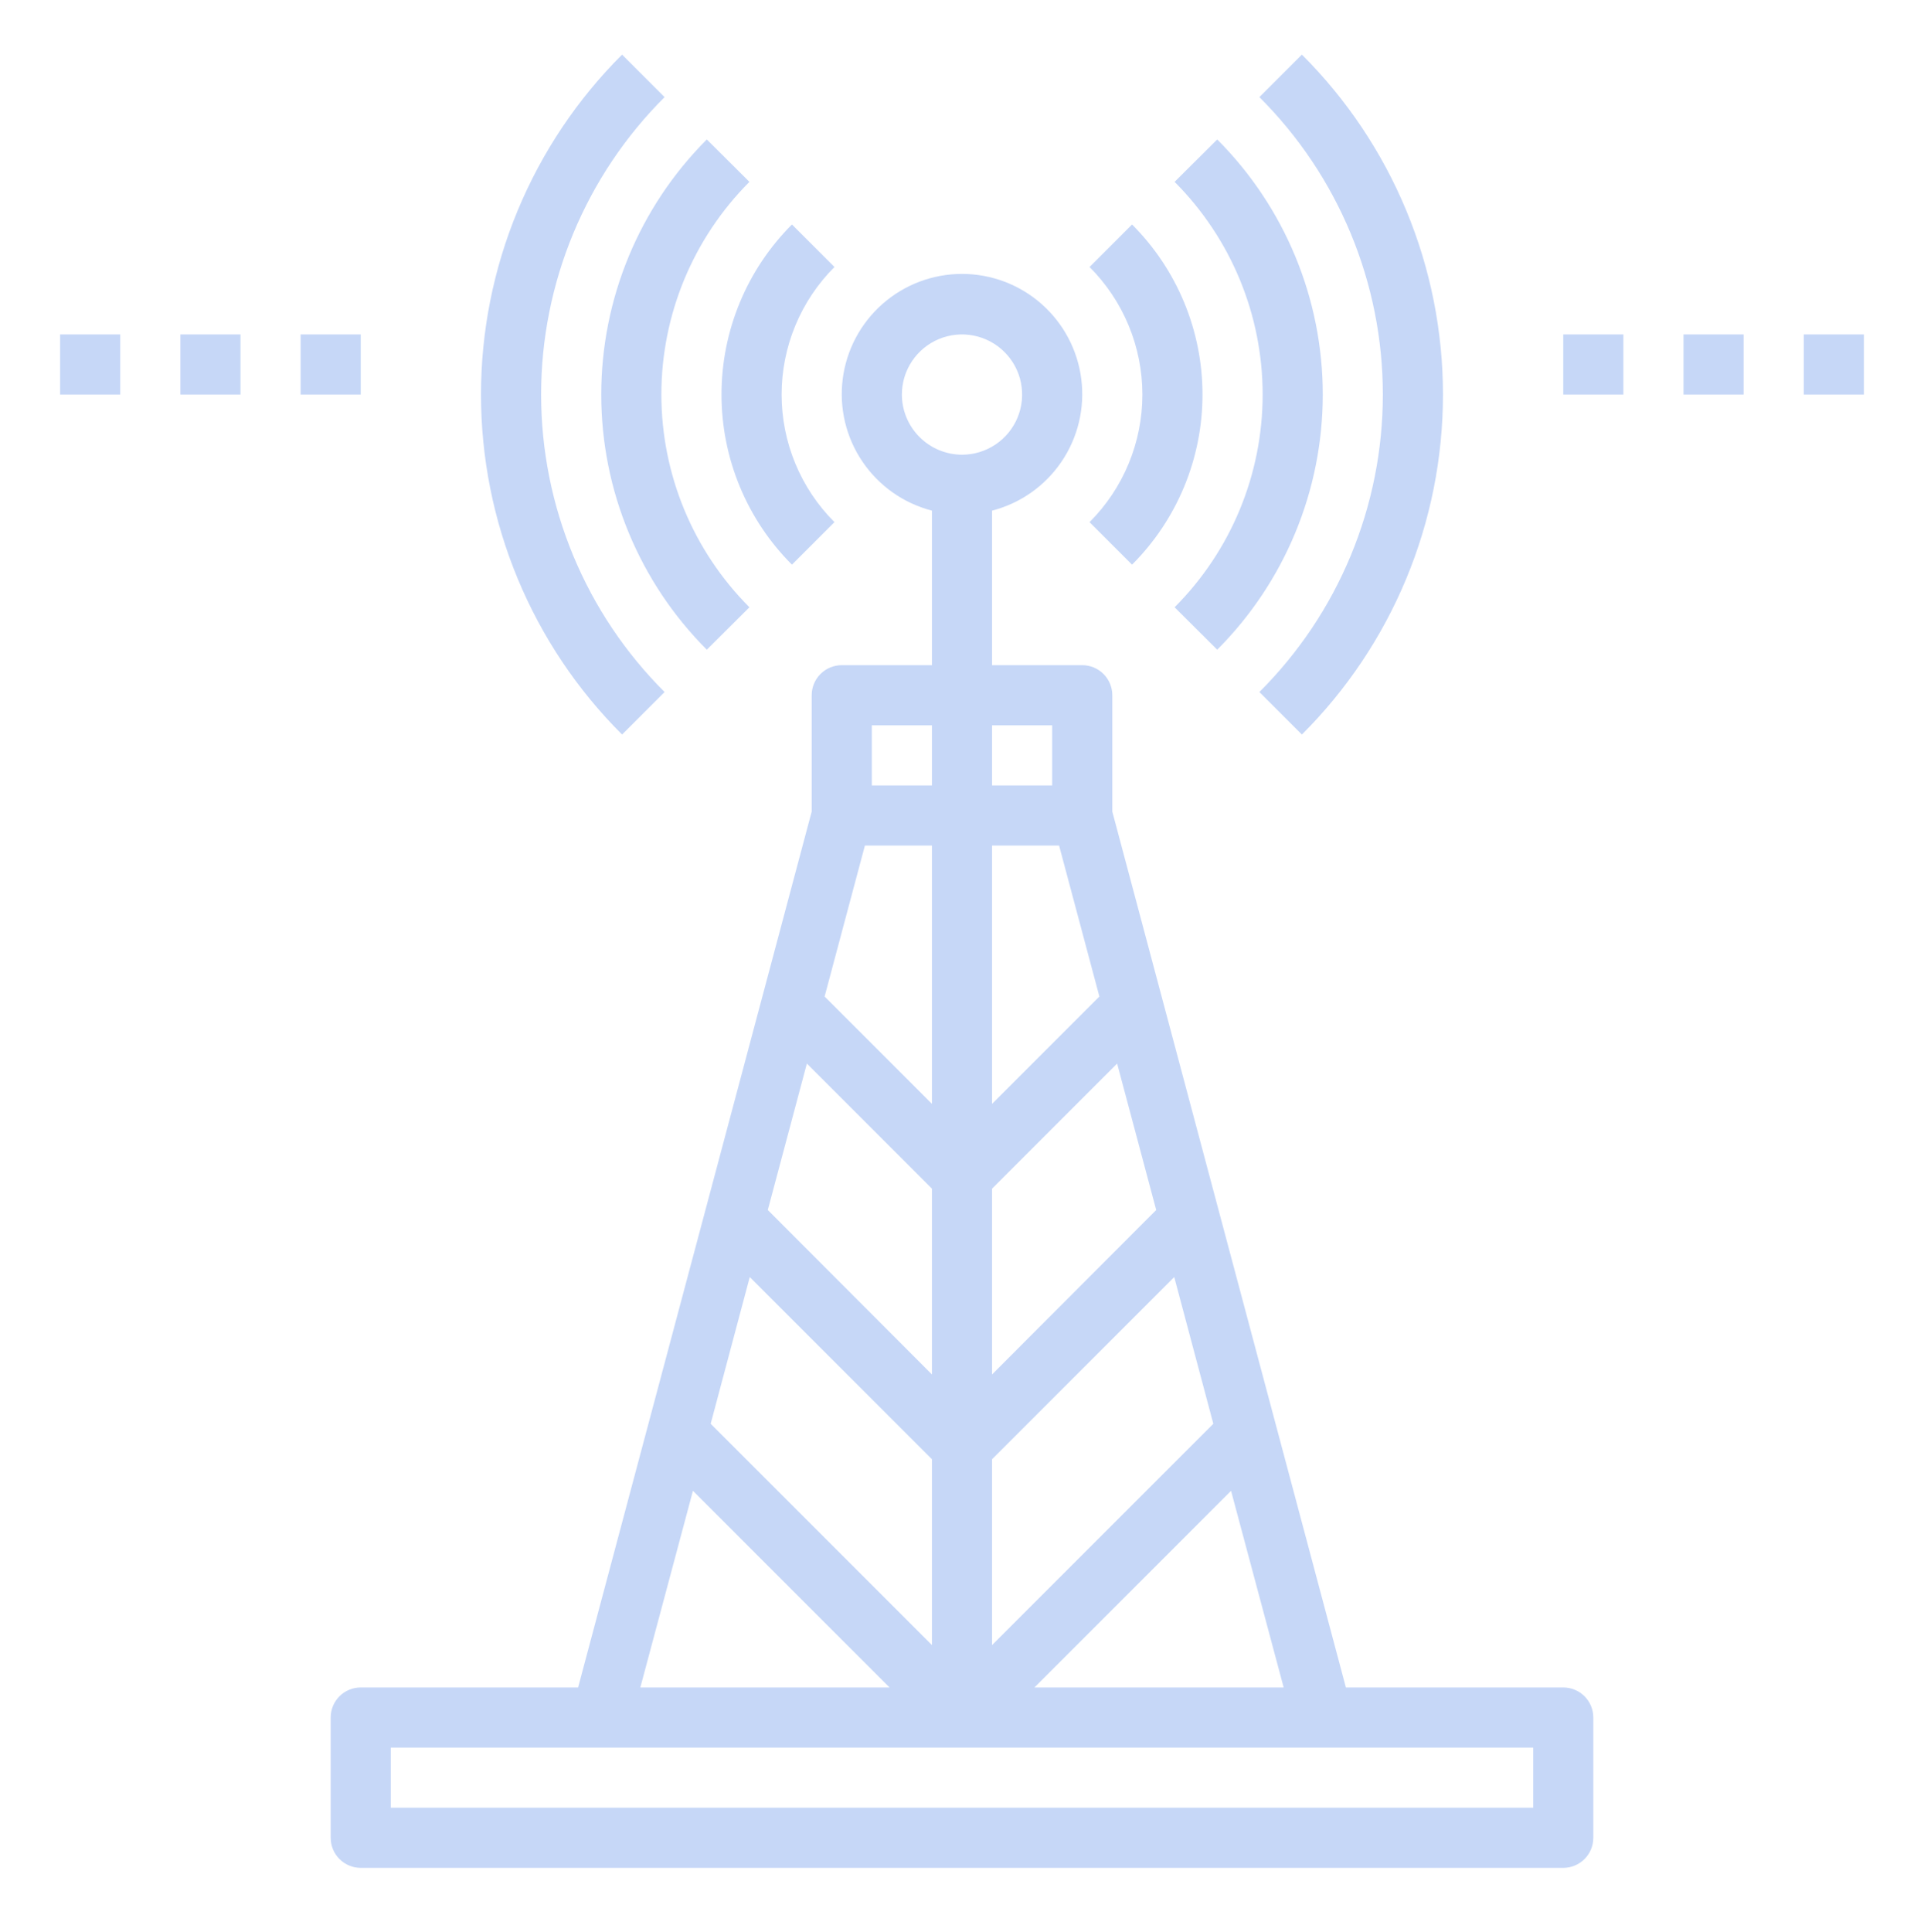
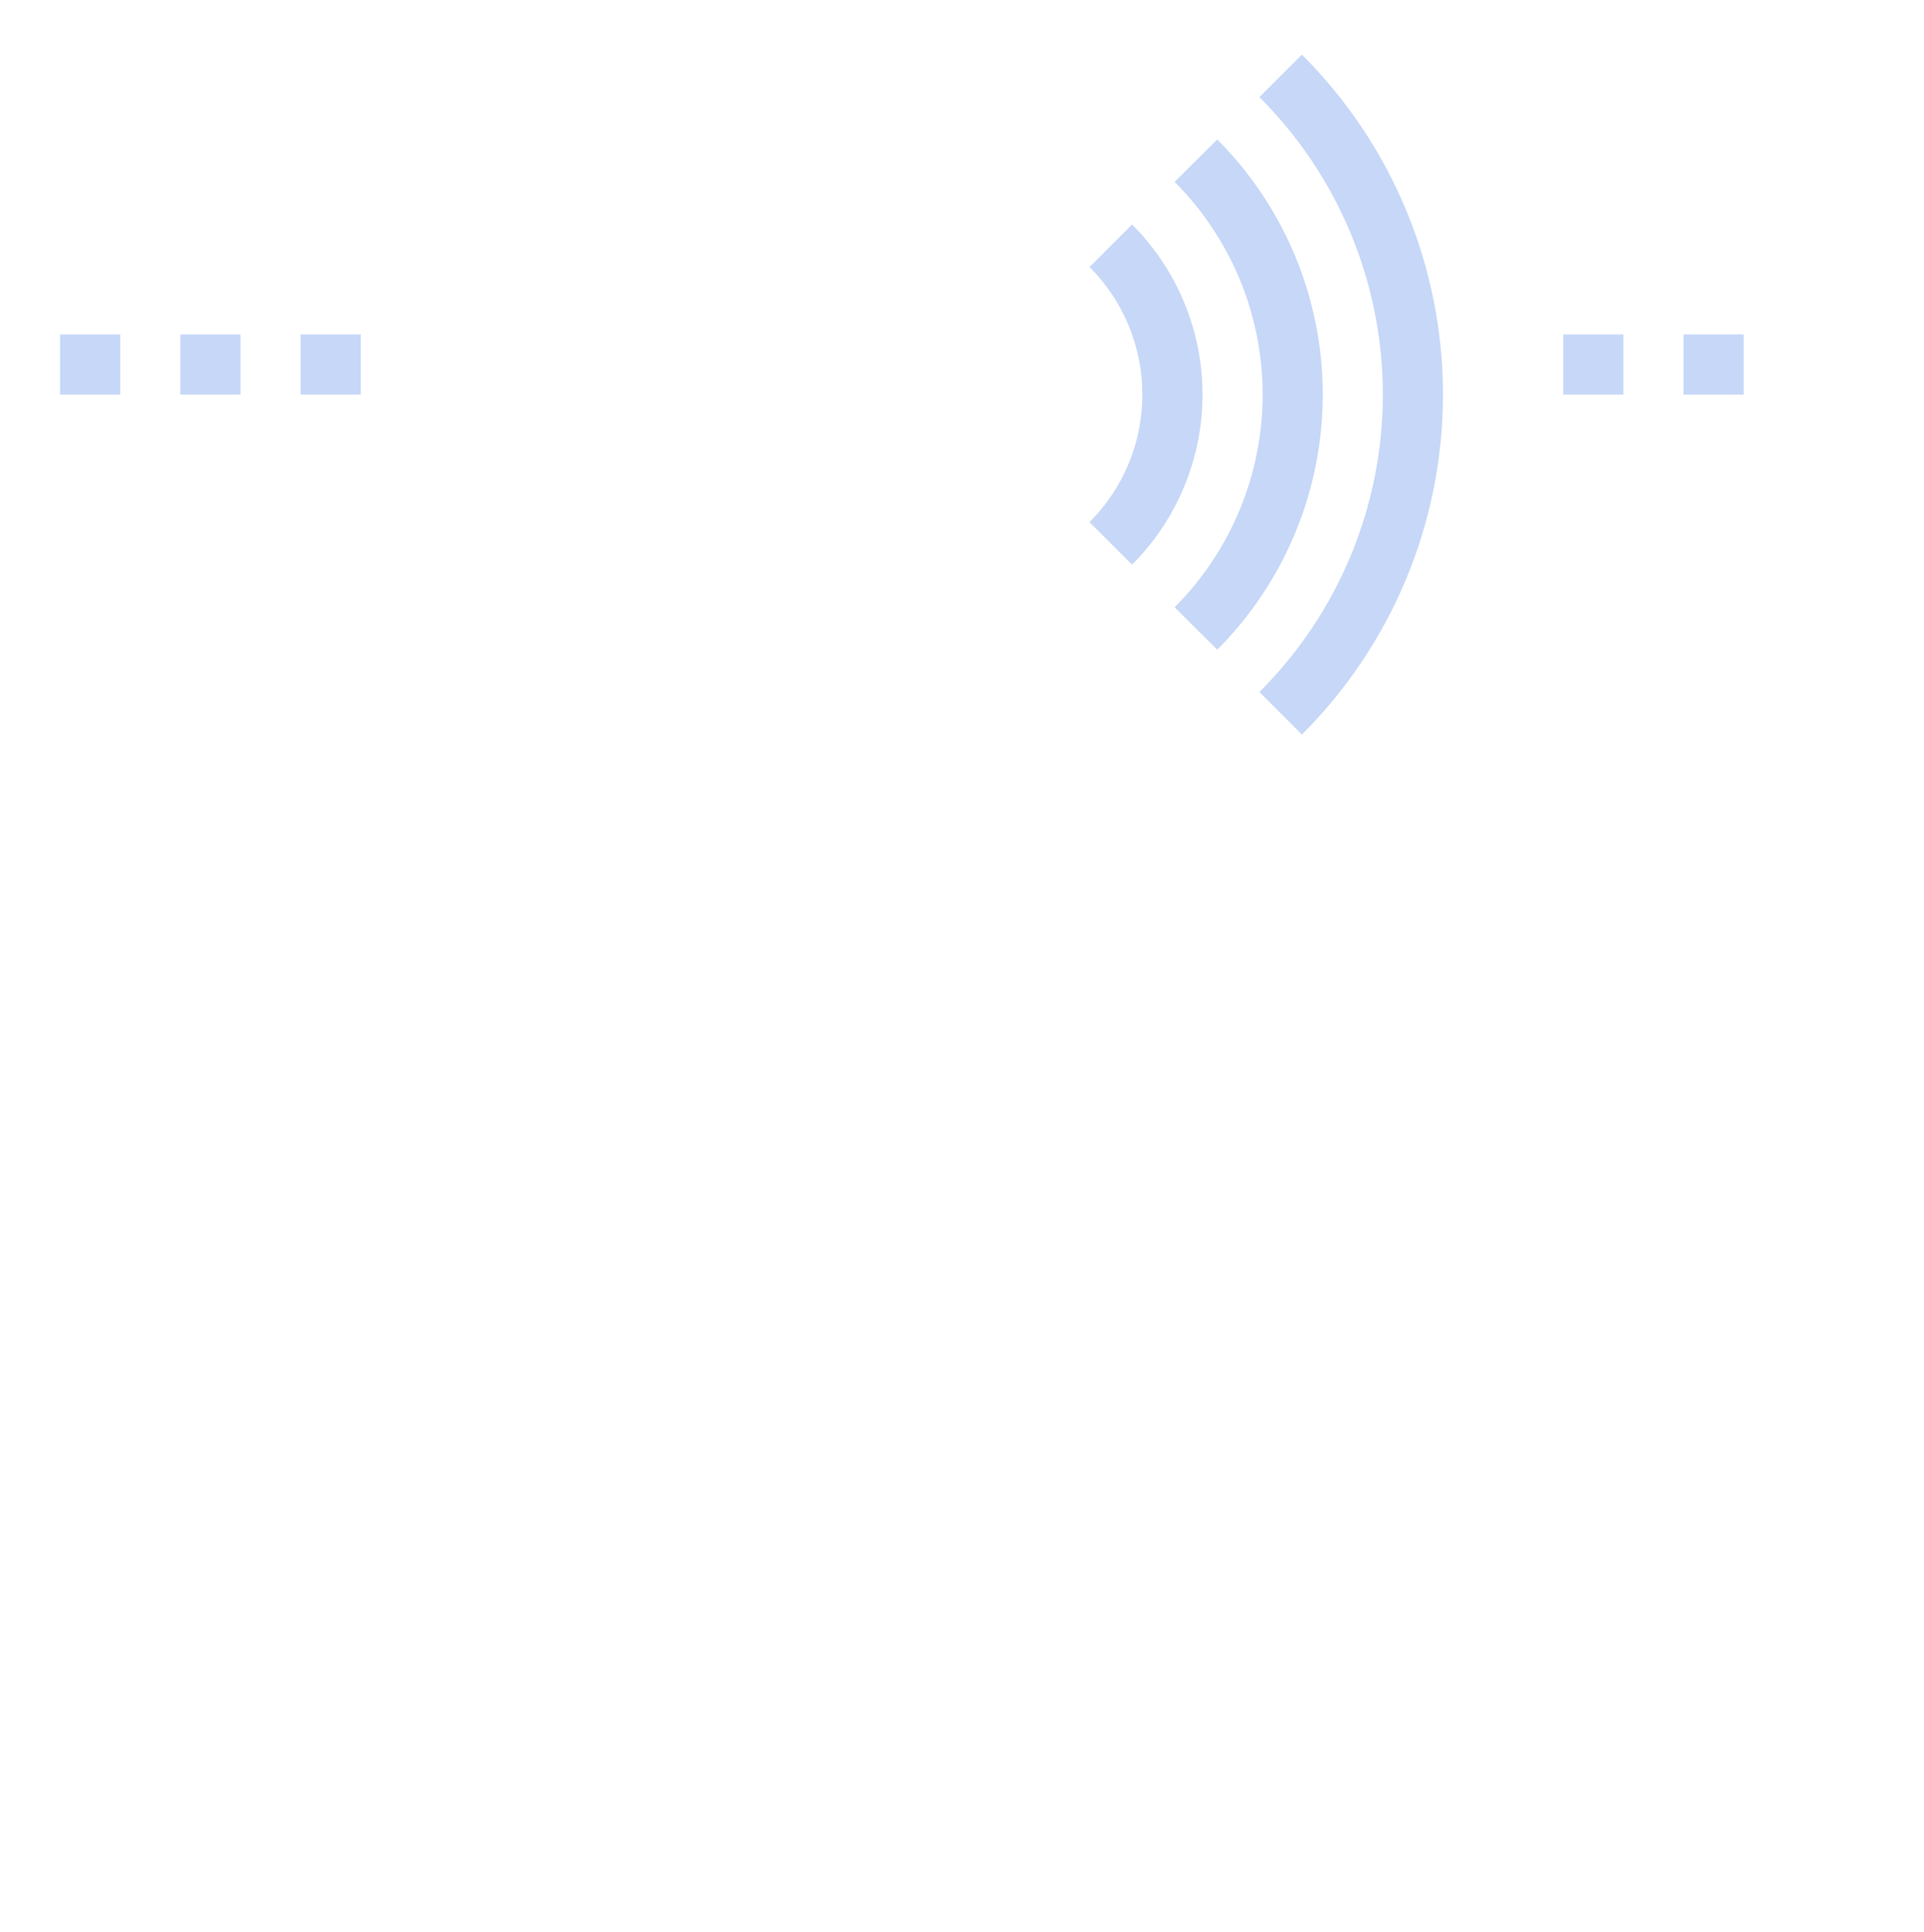
<svg xmlns="http://www.w3.org/2000/svg" width="241" height="242" viewBox="0 0 241 242" fill="none">
  <path d="M157.75 86.67L163.075 91.994C168.676 86.409 173.12 79.772 176.153 72.466C179.185 65.16 180.746 57.327 180.746 49.416C180.746 41.506 179.185 33.673 176.153 26.367C173.12 19.06 168.676 12.424 163.075 6.839L157.75 12.163C162.652 17.05 166.541 22.856 169.195 29.249C171.849 35.641 173.215 42.495 173.215 49.416C173.215 56.338 171.849 63.192 169.195 69.584C166.541 75.977 162.652 81.783 157.75 86.67Z" fill="#C6D7F7" />
-   <path d="M83.246 86.67C78.344 81.783 74.455 75.977 71.801 69.584C69.147 63.192 67.781 56.338 67.781 49.416C67.781 42.495 69.147 35.641 71.801 29.249C74.455 22.856 78.344 17.05 83.246 12.163L77.922 6.839C72.32 12.424 67.876 19.06 64.843 26.367C61.811 33.673 60.25 41.506 60.25 49.416C60.25 57.327 61.811 65.16 64.843 72.466C67.876 79.772 72.32 86.409 77.922 91.994L83.246 86.67Z" fill="#C6D7F7" />
-   <path d="M88.534 81.368L93.874 76.054C86.811 68.988 82.844 59.407 82.844 49.416C82.844 39.426 86.811 29.845 93.874 22.778L88.534 17.465C80.068 25.943 75.312 37.435 75.312 49.416C75.312 61.398 80.068 72.89 88.534 81.368Z" fill="#C6D7F7" />
  <path d="M147.129 76.054L152.469 81.368C160.935 72.889 165.69 61.398 165.69 49.416C165.69 37.435 160.935 25.943 152.469 17.465L147.129 22.778C154.191 29.845 158.158 39.426 158.158 49.416C158.158 59.407 154.191 68.988 147.129 76.054Z" fill="#C6D7F7" />
-   <path d="M99.199 70.718L104.524 65.394C102.425 63.296 100.761 60.805 99.625 58.063C98.489 55.322 97.905 52.383 97.905 49.416C97.905 46.449 98.489 43.51 99.625 40.769C100.761 38.028 102.425 35.537 104.524 33.438L99.199 28.114C96.401 30.911 94.182 34.232 92.668 37.887C91.154 41.542 90.375 45.46 90.375 49.416C90.375 53.372 91.154 57.29 92.668 60.945C94.182 64.6 96.401 67.921 99.199 70.718Z" fill="#C6D7F7" />
  <path d="M141.801 70.718C144.599 67.921 146.818 64.6 148.332 60.945C149.846 57.29 150.625 53.372 150.625 49.416C150.625 45.46 149.846 41.542 148.332 37.887C146.818 34.232 144.599 30.911 141.801 28.114L136.477 33.438C138.575 35.537 140.24 38.028 141.375 40.769C142.511 43.51 143.095 46.449 143.095 49.416C143.095 52.383 142.511 55.322 141.375 58.063C140.24 60.805 138.575 63.296 136.477 65.394L141.801 70.718Z" fill="#C6D7F7" />
-   <path d="M195.812 211.338H168.587L139.328 101.646V87.073C139.328 86.074 138.931 85.116 138.225 84.41C137.519 83.704 136.561 83.307 135.562 83.307H124.266V63.952C127.815 63.035 130.909 60.856 132.966 57.821C135.024 54.787 135.904 51.107 135.442 47.47C134.981 43.833 133.208 40.489 130.457 38.066C127.706 35.642 124.166 34.305 120.5 34.305C116.834 34.305 113.294 35.642 110.543 38.066C107.792 40.489 106.02 43.833 105.558 47.47C105.096 51.107 105.976 54.787 108.034 57.821C110.091 60.856 113.185 63.035 116.734 63.952V83.307H105.438C104.439 83.307 103.481 83.704 102.775 84.41C102.069 85.116 101.672 86.074 101.672 87.073V101.646L72.413 211.338H45.188C44.189 211.338 43.231 211.735 42.525 212.441C41.819 213.147 41.422 214.105 41.422 215.104V230.167C41.422 231.165 41.819 232.123 42.525 232.829C43.231 233.535 44.189 233.932 45.188 233.932H195.812C196.811 233.932 197.769 233.535 198.475 232.829C199.181 232.123 199.578 231.165 199.578 230.167V215.104C199.578 214.105 199.181 213.147 198.475 212.441C197.769 211.735 196.811 211.338 195.812 211.338ZM160.792 211.338H129.575L154.202 186.711L160.792 211.338ZM151.981 178.314L124.266 206.029V182.757L147.085 159.938L151.981 178.314ZM139.931 133.202L144.826 151.54L124.266 172.138V148.867L139.931 133.202ZM137.709 124.804L124.266 138.248V105.901H132.663L137.709 124.804ZM131.797 90.838V98.37H124.266V90.838H131.797ZM112.969 49.416C112.969 47.927 113.41 46.471 114.238 45.232C115.066 43.994 116.242 43.029 117.618 42.459C118.994 41.889 120.508 41.739 121.969 42.03C123.43 42.321 124.772 43.038 125.825 44.091C126.879 45.144 127.596 46.486 127.887 47.947C128.177 49.408 128.028 50.922 127.458 52.299C126.888 53.675 125.923 54.851 124.684 55.678C123.446 56.506 121.99 56.948 120.5 56.948C118.504 56.942 116.592 56.146 115.181 54.735C113.77 53.324 112.975 51.412 112.969 49.416ZM109.203 90.838H116.734V98.37H109.203V90.838ZM108.337 105.901H116.734V138.248L103.291 124.804L108.337 105.901ZM101.069 133.202L116.734 148.867V172.138L96.174 151.54L101.069 133.202ZM93.915 159.938L116.734 182.757V206.029L89.019 178.314L93.915 159.938ZM86.798 186.711L111.425 211.338H80.208L86.798 186.711ZM192.047 226.401H48.953V218.87H192.047V226.401Z" fill="#C6D7F7" />
  <path d="M195.812 41.885H203.344V49.416H195.812V41.885Z" fill="#C6D7F7" />
  <path d="M210.875 41.885H218.406V49.416H210.875V41.885Z" fill="#C6D7F7" />
-   <path d="M225.938 41.885H233.469V49.416H225.938V41.885Z" fill="#C6D7F7" />
  <path d="M37.656 41.885H45.188V49.416H37.656V41.885Z" fill="#C6D7F7" />
  <path d="M22.594 41.885H30.125V49.416H22.594V41.885Z" fill="#C6D7F7" />
  <path d="M7.531 41.885H15.062V49.416H7.531V41.885Z" fill="#C6D7F7" />
</svg>